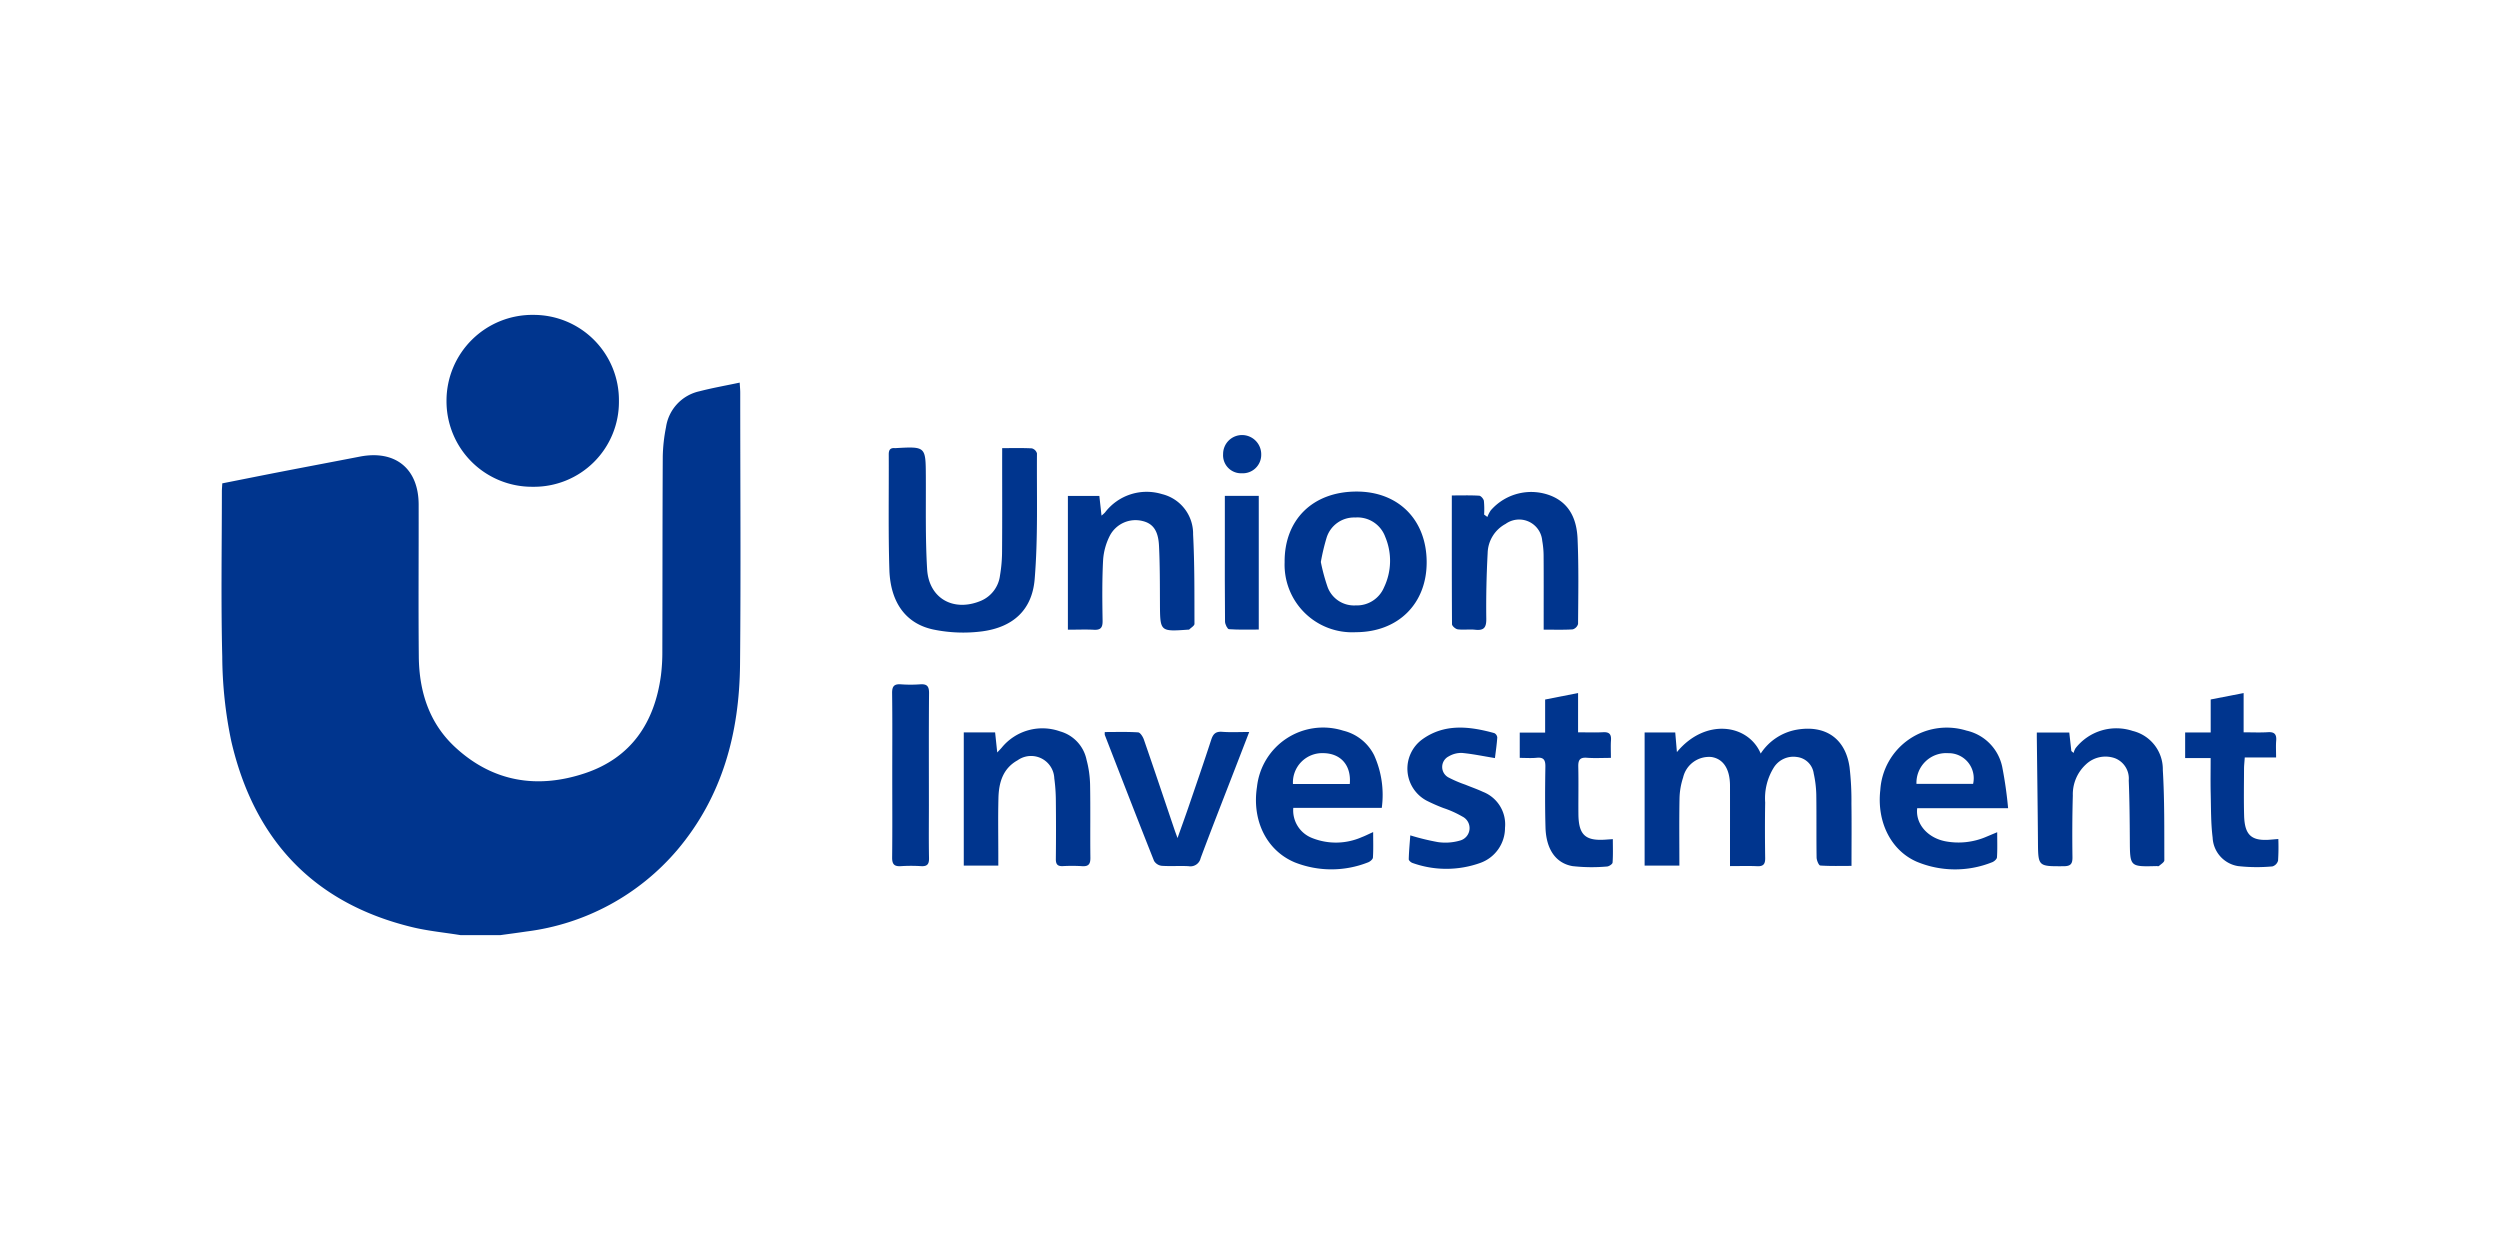
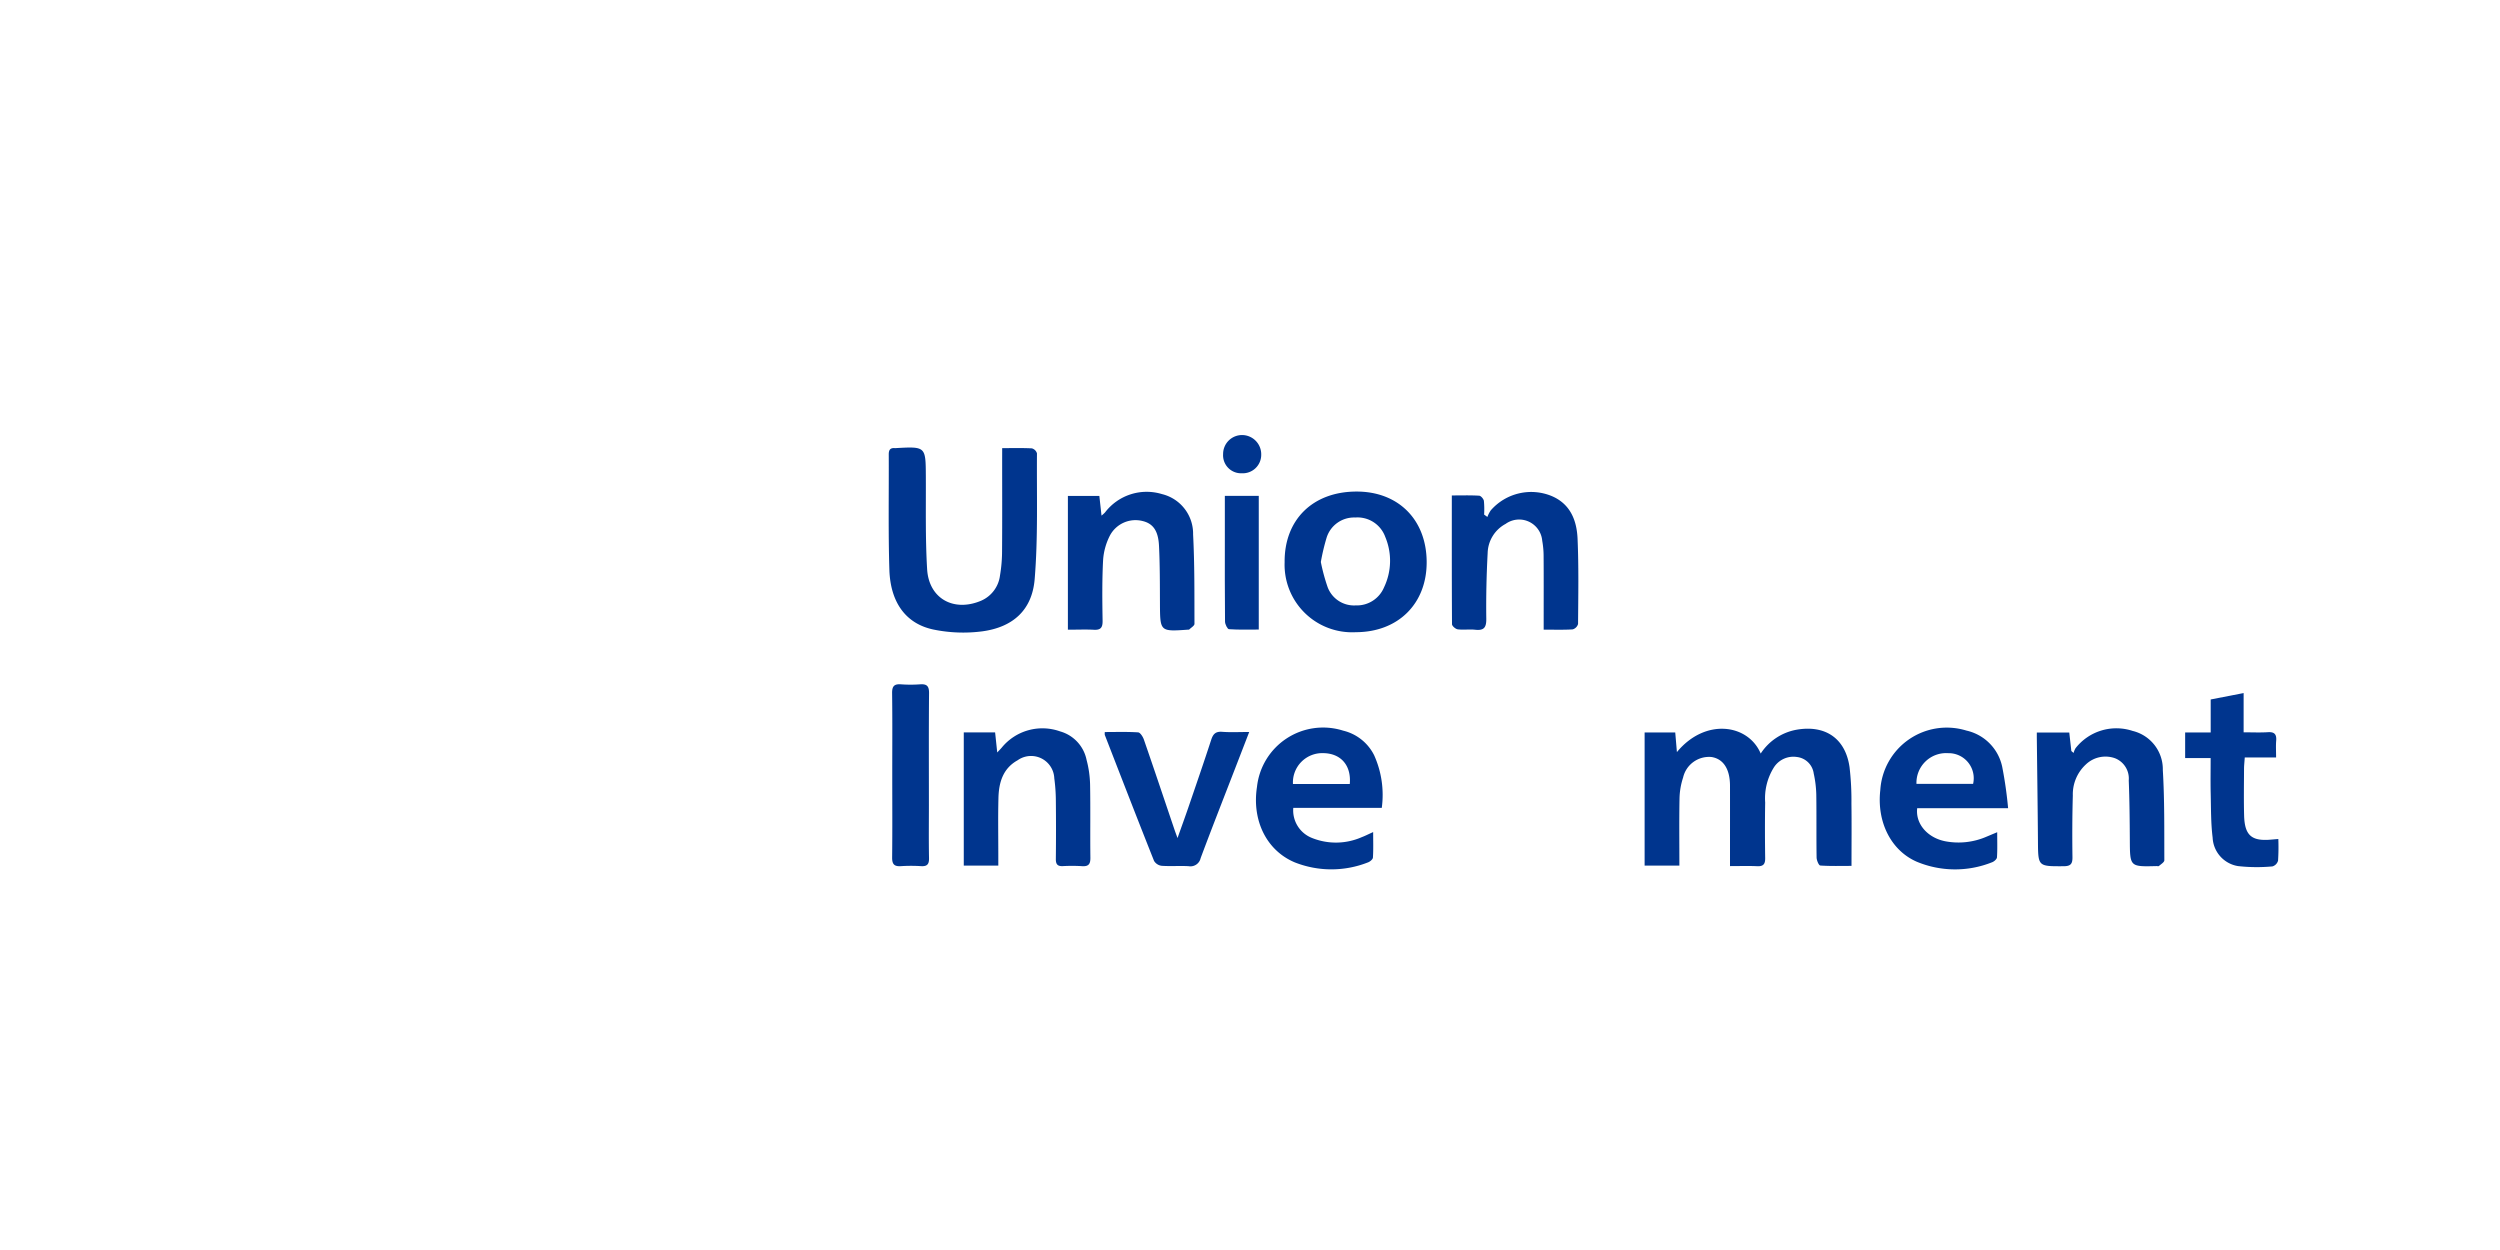
<svg xmlns="http://www.w3.org/2000/svg" width="300" height="150" viewBox="0 0 300 150">
  <defs>
    <clipPath id="b">
      <rect width="300" height="150" />
    </clipPath>
  </defs>
  <g id="a" clip-path="url(#b)">
    <g transform="translate(-775.6 129.834)">
      <g transform="translate(802.183 -92.048)">
-         <path d="M830.853,13.122c-1.95-.316-3.931-.5-5.845-.97-11.894-2.9-18.952-10.6-21.657-22.314a50.744,50.744,0,0,1-1.08-10.117c-.163-6.6-.048-13.206-.046-19.81,0-.308.029-.617.049-1,2.38-.471,4.728-.943,7.078-1.4,3.142-.609,6.287-1.2,9.428-1.81,4.254-.824,7.049,1.438,7.058,5.748.012,6.082-.04,12.165.018,18.247.04,4.18,1.233,7.993,4.39,10.9,4.52,4.169,9.867,5,15.552,3.1,5.544-1.855,8.358-6.073,9.116-11.743a22.455,22.455,0,0,0,.167-2.908c.022-7.785.009-15.571.051-23.356a19.745,19.745,0,0,1,.388-3.511,5.175,5.175,0,0,1,4.022-4.319c1.541-.4,3.116-.676,4.822-1.038.026.479.064.839.064,1.2,0,10.879.082,21.759-.024,32.637-.08,8.2-2.11,15.825-7.529,22.243a28.393,28.393,0,0,1-18.13,9.791c-1.027.155-2.058.287-3.087.43Z" transform="translate(-802.183 61.306)" fill="#00358e" />
-         <path d="M951.968-81.721a10.19,10.19,0,0,1-10.332,10.3,10.261,10.261,0,0,1-10.358-10.307,10.3,10.3,0,0,1,10.47-10.319A10.229,10.229,0,0,1,951.968-81.721Z" transform="translate(-904.28 92.048)" fill="#00358e" />
        <path d="M1622.919,161.831h-4.172V145.854h3.675c.066.778.13,1.517.2,2.355,3.395-4.128,8.554-3.375,10.055.174A6.523,6.523,0,0,1,1637,145.52c3.445-.59,5.848,1.05,6.339,4.5a34.387,34.387,0,0,1,.226,4.362c.034,2.429.009,4.859.009,7.482-1.288,0-2.523.04-3.75-.045-.175-.012-.435-.623-.439-.96-.038-2.5,0-5-.036-7.505a13.155,13.155,0,0,0-.309-2.574,2.3,2.3,0,0,0-2.014-1.983,2.776,2.776,0,0,0-2.727,1.188,6.979,6.979,0,0,0-1.085,4.269c-.038,2.224-.031,4.448,0,6.672.01.708-.208,1.008-.951.975-1.037-.047-2.077-.012-3.27-.012v-1.212c0-2.815.005-5.629,0-8.444-.005-1.985-.792-3.2-2.206-3.433a3.192,3.192,0,0,0-3.422,2.462,8.55,8.55,0,0,0-.43,2.546C1622.885,156.433,1622.919,159.068,1622.919,161.831Z" transform="translate(-1447.976 -95.743)" fill="#00358e" />
        <path d="M1198.613-15.876c1.285,0,2.427-.033,3.565.028a.875.875,0,0,1,.609.6c-.038,5.032.137,10.084-.275,15.088-.306,3.722-2.608,5.781-6.327,6.274A17.711,17.711,0,0,1,1190.4,5.9c-3.329-.683-5.2-3.24-5.324-7.176-.143-4.616-.051-9.239-.075-13.859,0-.529.182-.786.723-.743a.792.792,0,0,0,.1,0c3.623-.2,3.608-.2,3.627,3.391.02,3.715-.067,7.438.155,11.142.211,3.528,3.193,5.165,6.474,3.781a3.8,3.8,0,0,0,2.271-3.038,17.61,17.61,0,0,0,.248-3c.028-3.648.011-7.3.011-10.943Z" transform="translate(-1104.934 31.866)" fill="#00358e" />
        <path d="M1429.23,17.787c.012,5-3.426,8.4-8.492,8.411a8.105,8.105,0,0,1-8.553-8.388c-.046-5.109,3.379-8.481,8.623-8.488C1425.84,9.314,1429.218,12.709,1429.23,17.787Zm-12.7-.014a22.533,22.533,0,0,0,.819,3.027,3.382,3.382,0,0,0,3.365,2.184,3.538,3.538,0,0,0,3.4-2.166,7.39,7.39,0,0,0,.143-6.063,3.54,3.54,0,0,0-3.6-2.319,3.453,3.453,0,0,0-3.428,2.4A25.545,25.545,0,0,0,1416.531,17.773Z" transform="translate(-1284.613 11.879)" fill="#00358e" />
        <path d="M1400.2,154.567a3.556,3.556,0,0,0,2.226,3.6,7.7,7.7,0,0,0,5.988-.088c.386-.143.754-.334,1.371-.612,0,1.113.037,2.093-.029,3.065-.014.212-.364.5-.615.582a11.937,11.937,0,0,1-8.76-.009c-3.4-1.428-5.162-5.041-4.536-9.066a7.979,7.979,0,0,1,10.341-6.742,5.614,5.614,0,0,1,3.718,2.954,11.582,11.582,0,0,1,.915,6.314Zm6.779-2.87c.2-2.229-1.07-3.671-3.167-3.7a3.517,3.517,0,0,0-3.651,3.7Z" transform="translate(-1271.589 -95.405)" fill="#00358e" />
        <path d="M1769.067,154.62h-10.908c-.227,1.9,1.268,3.583,3.422,3.982a8.449,8.449,0,0,0,4.9-.561l1.278-.536c0,1.112.036,2.068-.028,3.019-.014.213-.344.5-.588.588a11.945,11.945,0,0,1-9.055-.073c-3.1-1.36-4.793-4.8-4.356-8.6a7.992,7.992,0,0,1,10.335-7.129,5.641,5.641,0,0,1,4.3,4.382A49.082,49.082,0,0,1,1769.067,154.62Zm-11-2.917h6.8a3.009,3.009,0,0,0-2.99-3.682A3.563,3.563,0,0,0,1758.071,151.7Z" transform="translate(-1554.678 -95.426)" fill="#00358e" />
        <path d="M1508.115,9.969c1.14,0,2.214-.034,3.282.029.209.013.528.383.567.626a10.382,10.382,0,0,1,.027,1.641l.392.285a3.7,3.7,0,0,1,.407-.793,6.435,6.435,0,0,1,7.316-1.714c2.257.961,3.01,2.953,3.1,5.145.146,3.4.083,6.8.058,10.205a.938.938,0,0,1-.645.648c-1.1.07-2.215.031-3.481.031V24.664c0-2.465.011-4.931-.008-7.4a10.5,10.5,0,0,0-.166-1.861,2.779,2.779,0,0,0-4.394-2.02,4.081,4.081,0,0,0-2.154,3.485c-.138,2.631-.2,5.271-.164,7.9.014,1.074-.3,1.432-1.343,1.316-.687-.076-1.4.041-2.082-.048-.262-.034-.687-.4-.689-.618C1508.106,20.33,1508.115,15.231,1508.115,9.969Z" transform="translate(-1360.48 11.699)" fill="#00358e" />
        <path d="M1232.226,161.788h-4.144V145.809h3.761l.254,2.406c.241-.259.4-.417.544-.586a6.3,6.3,0,0,1,6.993-1.946,4.473,4.473,0,0,1,3.184,3.424,12.537,12.537,0,0,1,.422,2.98c.054,2.918,0,5.838.036,8.757.01.776-.23,1.068-1.011,1.013a19.987,19.987,0,0,0-2.3-.005c-.641.029-.842-.233-.835-.857q.039-3.544,0-7.089a20.586,20.586,0,0,0-.187-2.595,2.787,2.787,0,0,0-4.4-2.16c-1.765.979-2.252,2.67-2.3,4.509-.06,2.292-.016,4.587-.017,6.88C1232.226,160.915,1232.226,161.29,1232.226,161.788Z" transform="translate(-1139.012 -95.704)" fill="#00358e" />
        <path d="M1843.8,145.8h3.895c.083.743.165,1.482.248,2.22l.271.233a2.1,2.1,0,0,1,.232-.568,6.218,6.218,0,0,1,6.854-2.076,4.737,4.737,0,0,1,3.621,4.7c.215,3.6.167,7.214.182,10.823,0,.23-.407.472-.647.684-.059.052-.2.01-.306.013-3.184.082-3.169.082-3.188-3.1-.015-2.394-.034-4.789-.13-7.181a2.613,2.613,0,0,0-1.65-2.661,3.4,3.4,0,0,0-3.5.75,4.87,4.87,0,0,0-1.561,3.736c-.07,2.463-.077,4.93-.044,7.394.011.813-.232,1.074-1.058,1.078-3.077.014-3.06.041-3.082-2.994-.031-4.165-.091-8.33-.138-12.495C1843.8,146.188,1843.8,146.023,1843.8,145.8Z" transform="translate(-1625.965 -95.684)" fill="#00358e" />
        <path d="M1287.826,26.188V10.139h3.775l.261,2.36a4.241,4.241,0,0,0,.421-.384,6.283,6.283,0,0,1,6.829-2.2,4.889,4.889,0,0,1,3.739,4.844c.186,3.569.153,7.15.164,10.726,0,.23-.416.463-.642.69-.018.018-.067,0-.1.006-3.392.241-3.38.241-3.4-3.1-.011-2.326,0-4.655-.115-6.977-.092-1.823-.739-2.66-1.969-2.957a3.475,3.475,0,0,0-3.91,1.723,7.523,7.523,0,0,0-.828,2.962c-.128,2.426-.1,4.862-.061,7.293.012.818-.236,1.12-1.062,1.071C1289.962,26.143,1288.991,26.188,1287.826,26.188Z" transform="translate(-1186.262 11.59)" fill="#00358e" />
        <path d="M1326.3,147.186c-.578,1.495-1.113,2.877-1.647,4.26-1.4,3.623-2.824,7.237-4.182,10.876a1.253,1.253,0,0,1-1.446.968c-1.075-.06-2.159.029-3.232-.045a1.243,1.243,0,0,1-.913-.589c-2-5.027-3.951-10.072-5.91-15.114a1.5,1.5,0,0,1,0-.349c1.332,0,2.669-.046,4,.04.252.016.571.521.688.86,1.247,3.6,2.458,7.22,3.681,10.833.086.253.181.5.357.988.487-1.372.91-2.531,1.31-3.7.921-2.691,1.85-5.378,2.729-8.082.225-.692.522-1.025,1.308-.967C1324.072,147.244,1325.115,147.186,1326.3,147.186Z" transform="translate(-1202.977 -97.134)" fill="#00358e" />
-         <path d="M1493.142,148.415c-1.436-.235-2.688-.5-3.954-.618a2.934,2.934,0,0,0-1.58.406,1.425,1.425,0,0,0-.029,2.543,14.727,14.727,0,0,0,2,.857c.706.289,1.43.54,2.122.862a4.189,4.189,0,0,1,2.649,4.309,4.467,4.467,0,0,1-2.908,4.2,12.062,12.062,0,0,1-8.175.033c-.191-.055-.471-.3-.468-.454.023-.955.115-1.908.185-2.865a28.24,28.24,0,0,0,3.319.809,6.26,6.26,0,0,0,2.654-.188,1.545,1.545,0,0,0,.272-2.88,12.145,12.145,0,0,0-2.269-1.019,21.213,21.213,0,0,1-2-.879,4.35,4.35,0,0,1-.506-7.385c2.668-1.906,5.654-1.543,8.612-.728a.661.661,0,0,1,.356.522C1493.364,146.794,1493.236,147.646,1493.142,148.415Z" transform="translate(-1340.332 -95.231)" fill="#00358e" />
-         <path d="M1554.092,129.648c1.139,0,2.074.039,3.005-.012.745-.041.995.251.944.967-.046.649-.01,1.3-.01,2.113-1.034,0-1.964.056-2.884-.016-.878-.069-1.049.319-1.031,1.092.042,1.874,0,3.75.016,5.626.015,2.557.827,3.3,3.361,3.1.168-.013.337-.023.77-.053,0,.984.038,1.9-.032,2.817-.014.18-.437.462-.678.469a20.8,20.8,0,0,1-4.132-.048c-2.04-.361-3.164-2.064-3.238-4.636-.07-2.429-.053-4.861-.015-7.292.012-.8-.194-1.158-1.048-1.073-.646.064-1.3.013-2.028.013v-3.031h3.047v-3.972l3.954-.78Z" transform="translate(-1391.306 -79.555)" fill="#00358e" />
        <path d="M1940.084,142.467a25.088,25.088,0,0,1-.032,2.6,1,1,0,0,1-.674.688,20.384,20.384,0,0,1-4.132-.038,3.626,3.626,0,0,1-3.044-3.41c-.217-1.748-.191-3.527-.233-5.294-.032-1.379-.006-2.76-.006-4.258h-3.06v-3.074h3.065v-3.958l3.952-.769v4.71c1.074,0,2,.045,2.914-.014.8-.052,1.055.266.993,1.025-.051.616-.011,1.24-.011,2.006h-3.76c-.037.542-.085.946-.087,1.35-.007,1.875-.041,3.752.01,5.626.065,2.39.906,3.1,3.262,2.881C1939.445,142.521,1939.649,142.5,1940.084,142.467Z" transform="translate(-1693.268 -79.572)" fill="#00358e" />
        <path d="M1186.976,130.762c0-3.267.026-6.535-.018-9.8-.011-.828.248-1.119,1.064-1.059a15.946,15.946,0,0,0,2.3,0c.809-.058,1.076.22,1.069,1.054-.039,4.449-.018,8.9-.018,13.347,0,2.155-.027,4.31.014,6.465.014.732-.232.995-.956.953a19.052,19.052,0,0,0-2.4,0c-.809.056-1.081-.22-1.069-1.055C1187,137.366,1186.976,134.064,1186.976,130.762Z" transform="translate(-1106.488 -75.57)" fill="#00358e" />
        <path d="M1377.875,11.786h4.071V27.831c-1.182,0-2.382.041-3.574-.043-.186-.013-.471-.59-.475-.909-.035-3.329-.022-6.658-.022-9.987Z" transform="translate(-1257.477 9.929)" fill="#00358e" />
        <path d="M1381.466-20.775a2.214,2.214,0,0,1-2.329,2.243,2.159,2.159,0,0,1-2.245-2.3,2.273,2.273,0,0,1,2.308-2.286A2.308,2.308,0,0,1,1381.466-20.775Z" transform="translate(-1256.702 37.538)" fill="#00358e" />
      </g>
    </g>
  </g>
</svg>